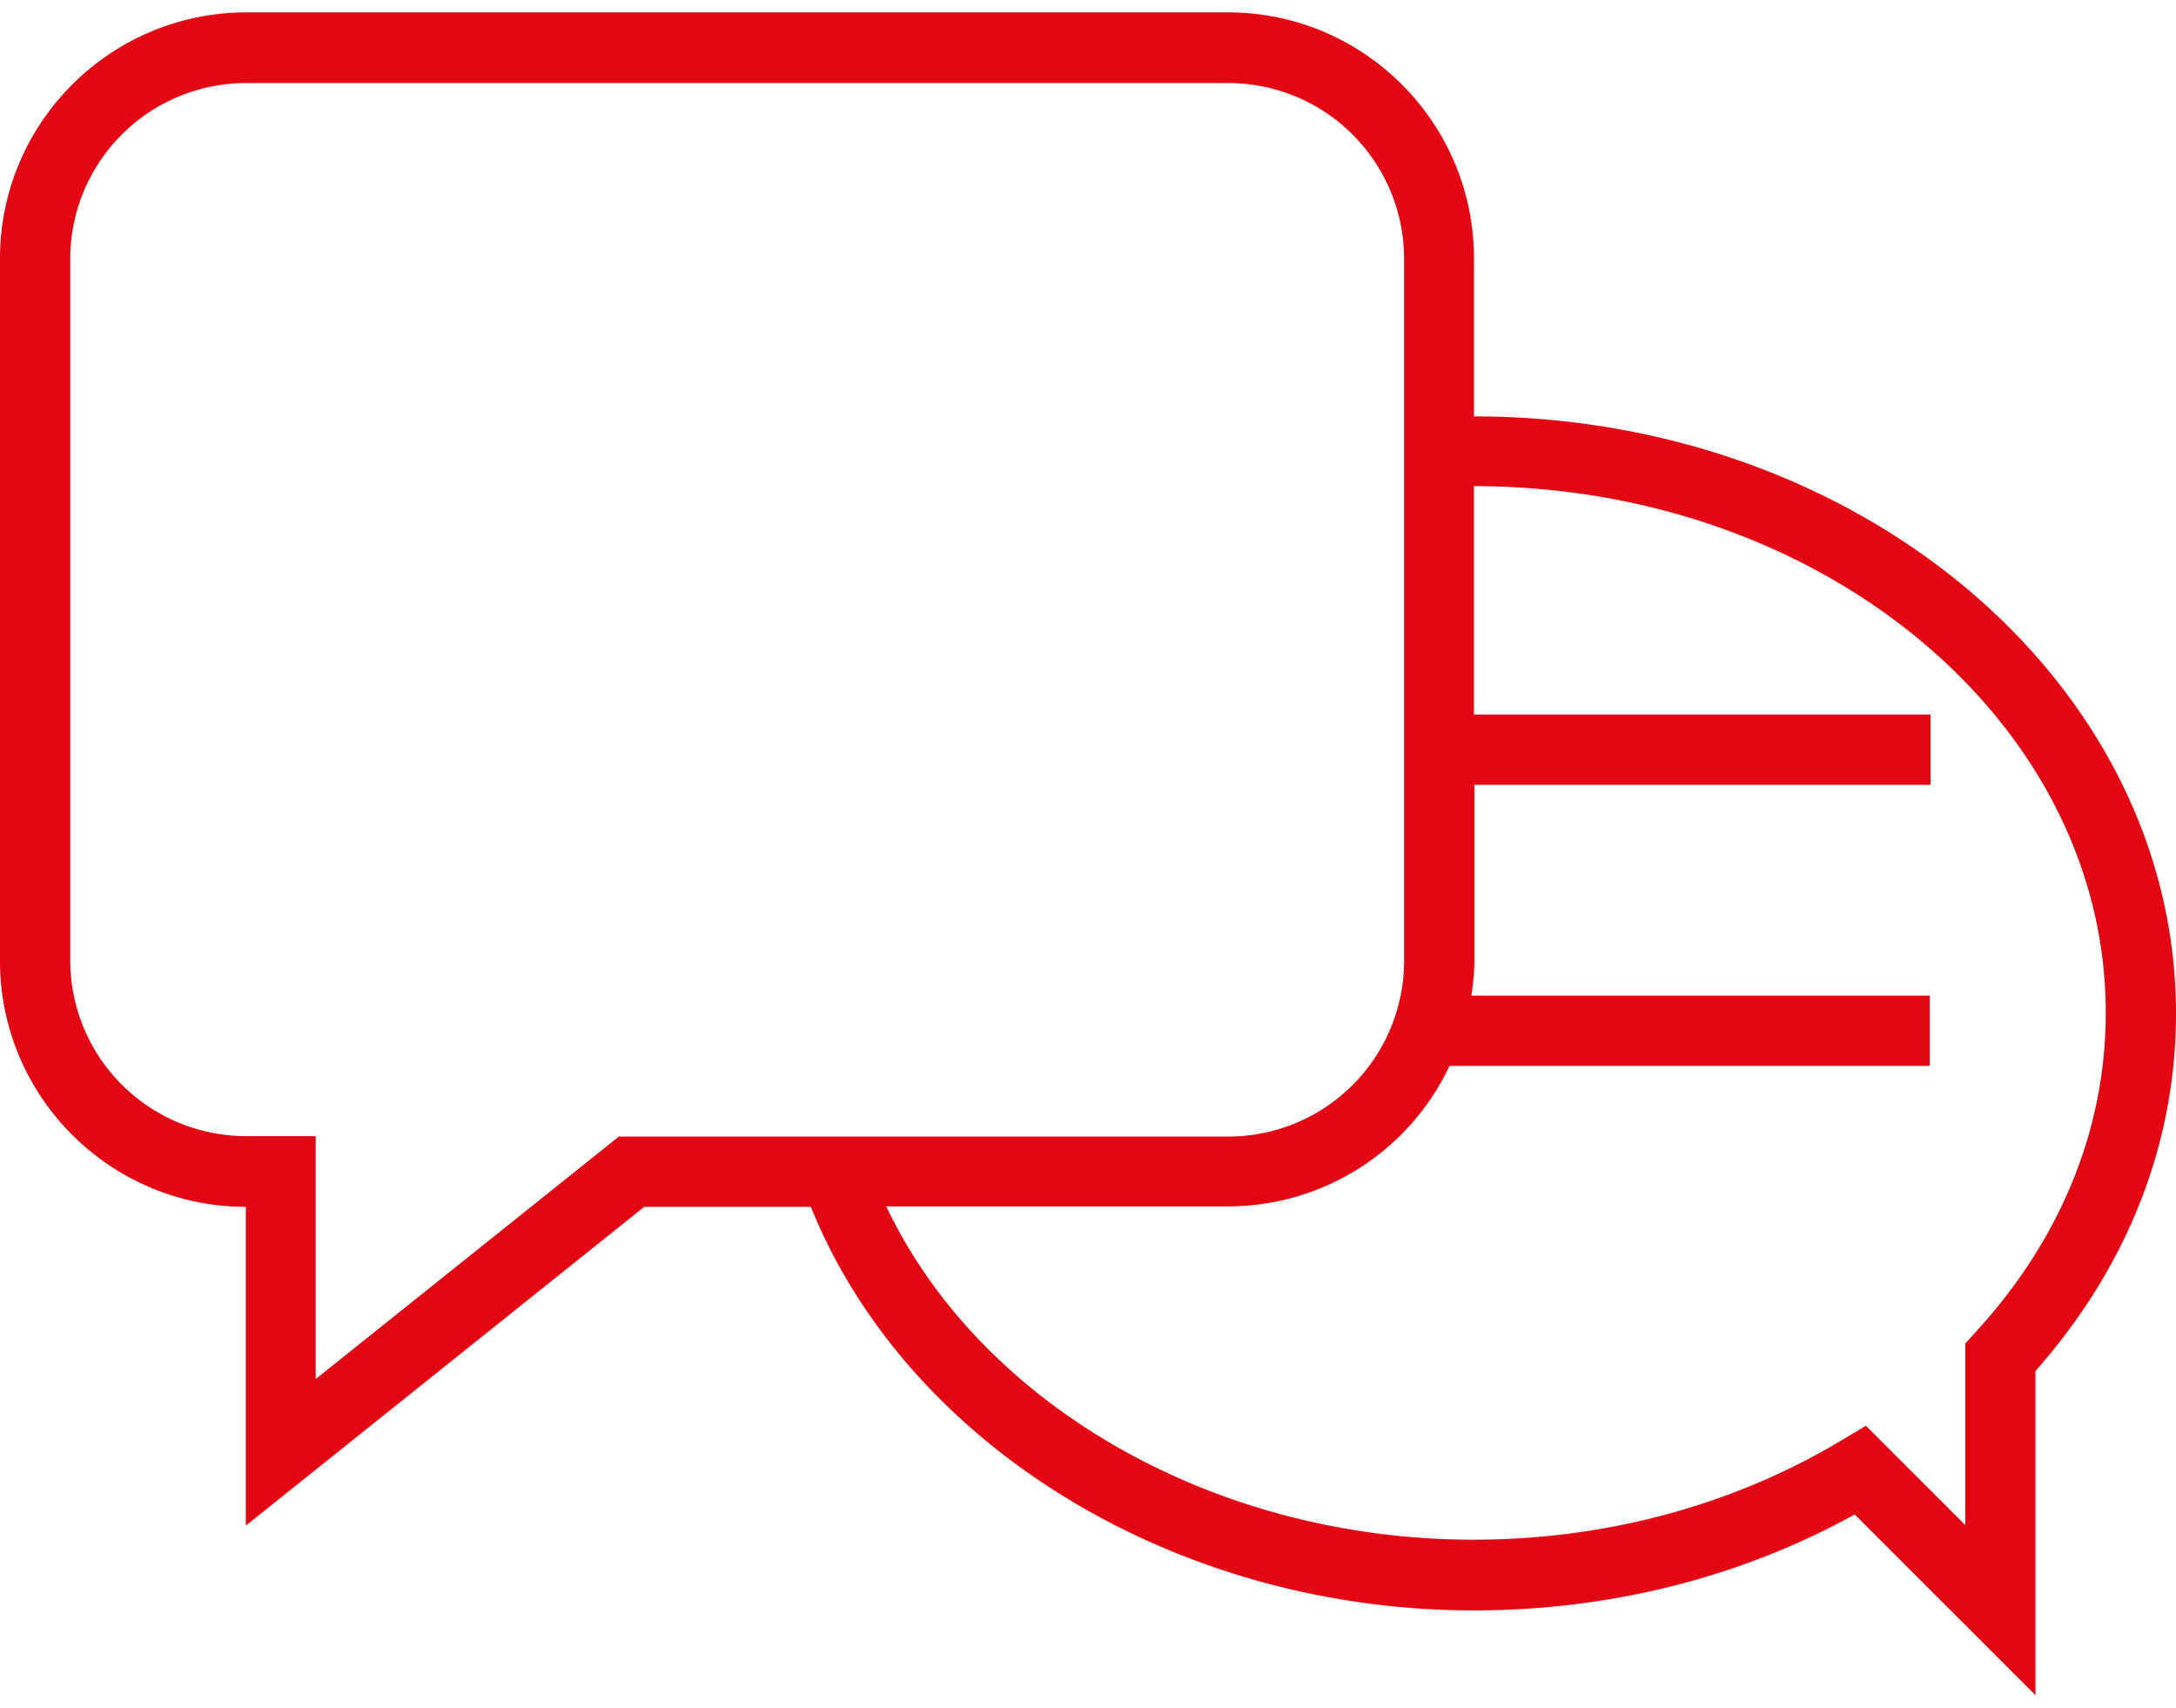
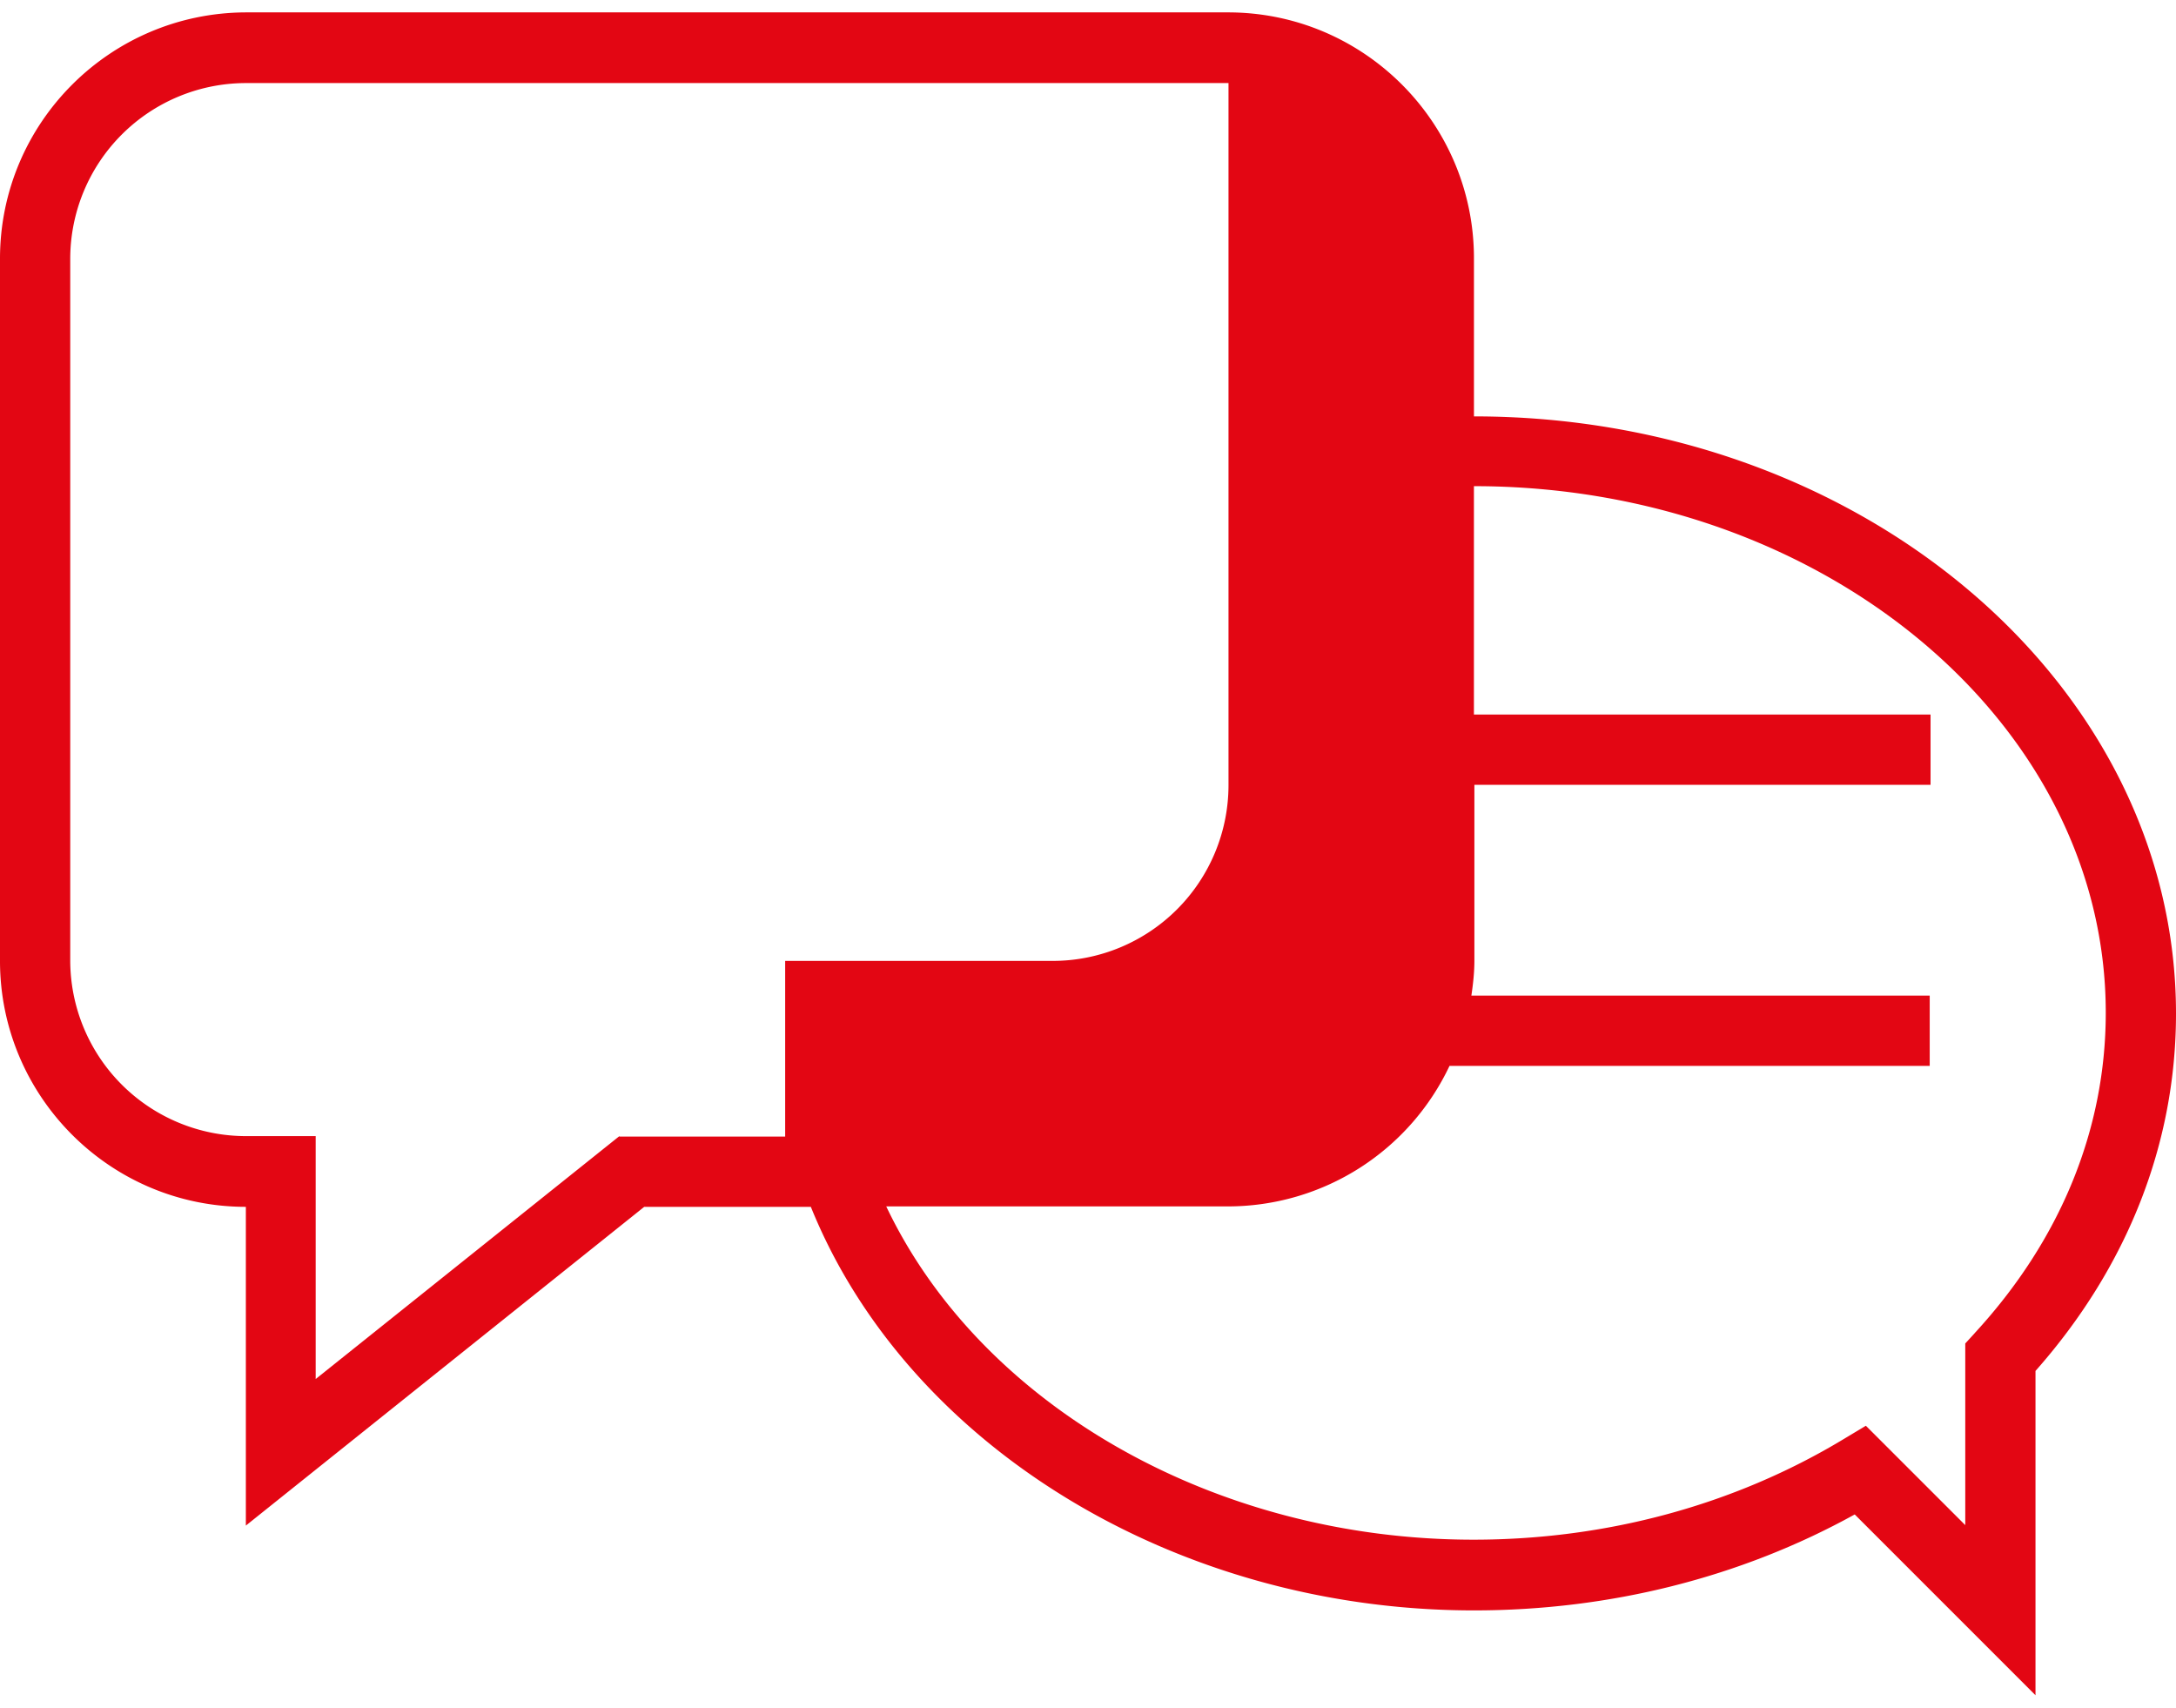
<svg xmlns="http://www.w3.org/2000/svg" width="65" height="51" viewBox="0 0 65 51" fill="none">
-   <path d="M44.029 12.436V7.715C44.029 3.67 40.74.37 36.684.37H7.344C3.288.383 0 3.671 0 7.727V28.7c0 4.043 3.288 7.344 7.344 7.344v9.52l11.9-9.52h4.977c2.88 7.127 10.89 12.053 19.808 12.053 4.056 0 7.971-.985 11.374-2.866l5.4 5.4v-9.686C63.554 37.834 65 34.15 65 30.273c0-9.84-9.404-17.837-20.971-17.837zM23.454 33.945h-4.952v-.013L9.43 41.187v-7.255H7.344a5.253 5.253 0 0 1-5.246-5.246V7.727a5.253 5.253 0 0 1 5.246-5.246h29.353a5.253 5.253 0 0 1 5.246 5.246v20.971a5.253 5.253 0 0 1-5.246 5.247H23.454zm35.532 5.873l-.281.307v5.425l-2.969-2.968-.703.422c-3.238 1.945-7.05 2.981-11.017 2.981-7.754 0-14.728-4.03-17.543-9.954h10.211a7.322 7.322 0 0 0 6.615-4.197h14.344v-2.099H43.952c.051-.345.09-.69.09-1.049V23.44h13.626v-2.1h-13.64v-6.82c10.403 0 18.874 7.05 18.874 15.726 0 3.493-1.357 6.794-3.916 9.57z" fill="#E30613" />
+   <path d="M44.029 12.436V7.715C44.029 3.67 40.74.37 36.684.37H7.344C3.288.383 0 3.671 0 7.727V28.7c0 4.043 3.288 7.344 7.344 7.344v9.52l11.9-9.52h4.977c2.88 7.127 10.89 12.053 19.808 12.053 4.056 0 7.971-.985 11.374-2.866l5.4 5.4v-9.686C63.554 37.834 65 34.15 65 30.273c0-9.84-9.404-17.837-20.971-17.837zM23.454 33.945h-4.952v-.013L9.43 41.187v-7.255H7.344a5.253 5.253 0 0 1-5.246-5.246V7.727a5.253 5.253 0 0 1 5.246-5.246h29.353v20.971a5.253 5.253 0 0 1-5.246 5.247H23.454zm35.532 5.873l-.281.307v5.425l-2.969-2.968-.703.422c-3.238 1.945-7.05 2.981-11.017 2.981-7.754 0-14.728-4.03-17.543-9.954h10.211a7.322 7.322 0 0 0 6.615-4.197h14.344v-2.099H43.952c.051-.345.09-.69.09-1.049V23.44h13.626v-2.1h-13.64v-6.82c10.403 0 18.874 7.05 18.874 15.726 0 3.493-1.357 6.794-3.916 9.57z" fill="#E30613" />
</svg>